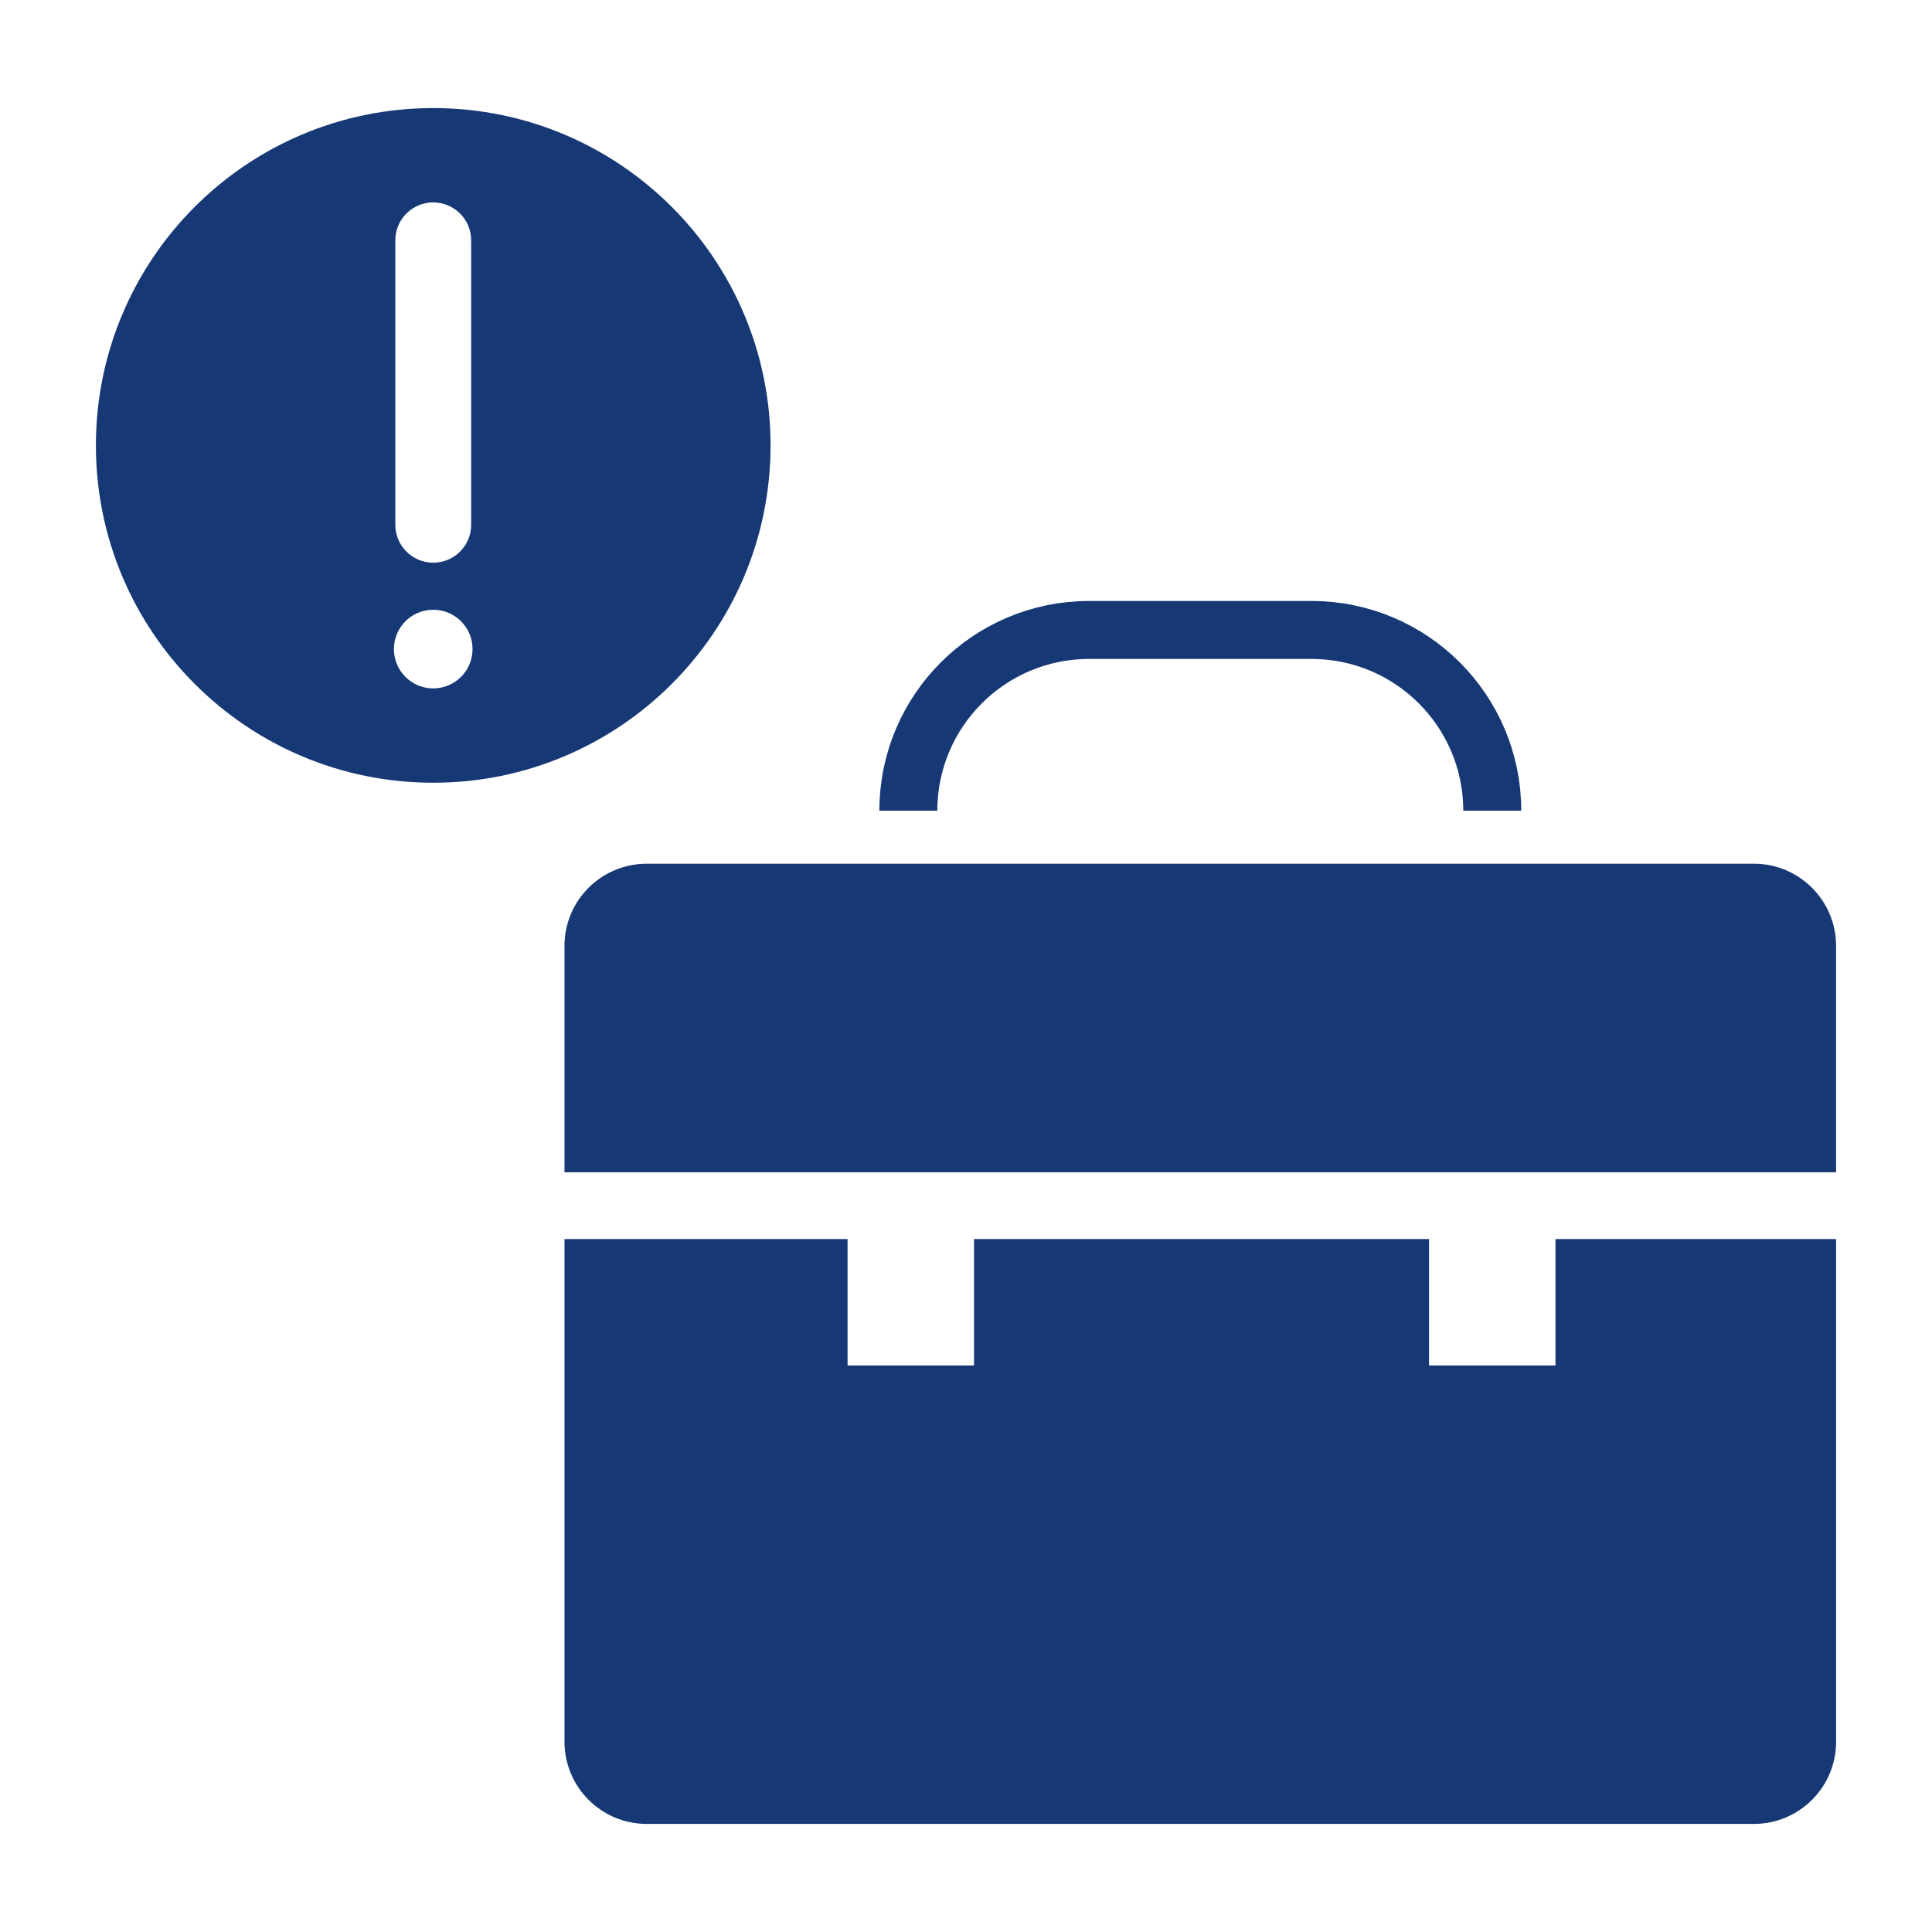
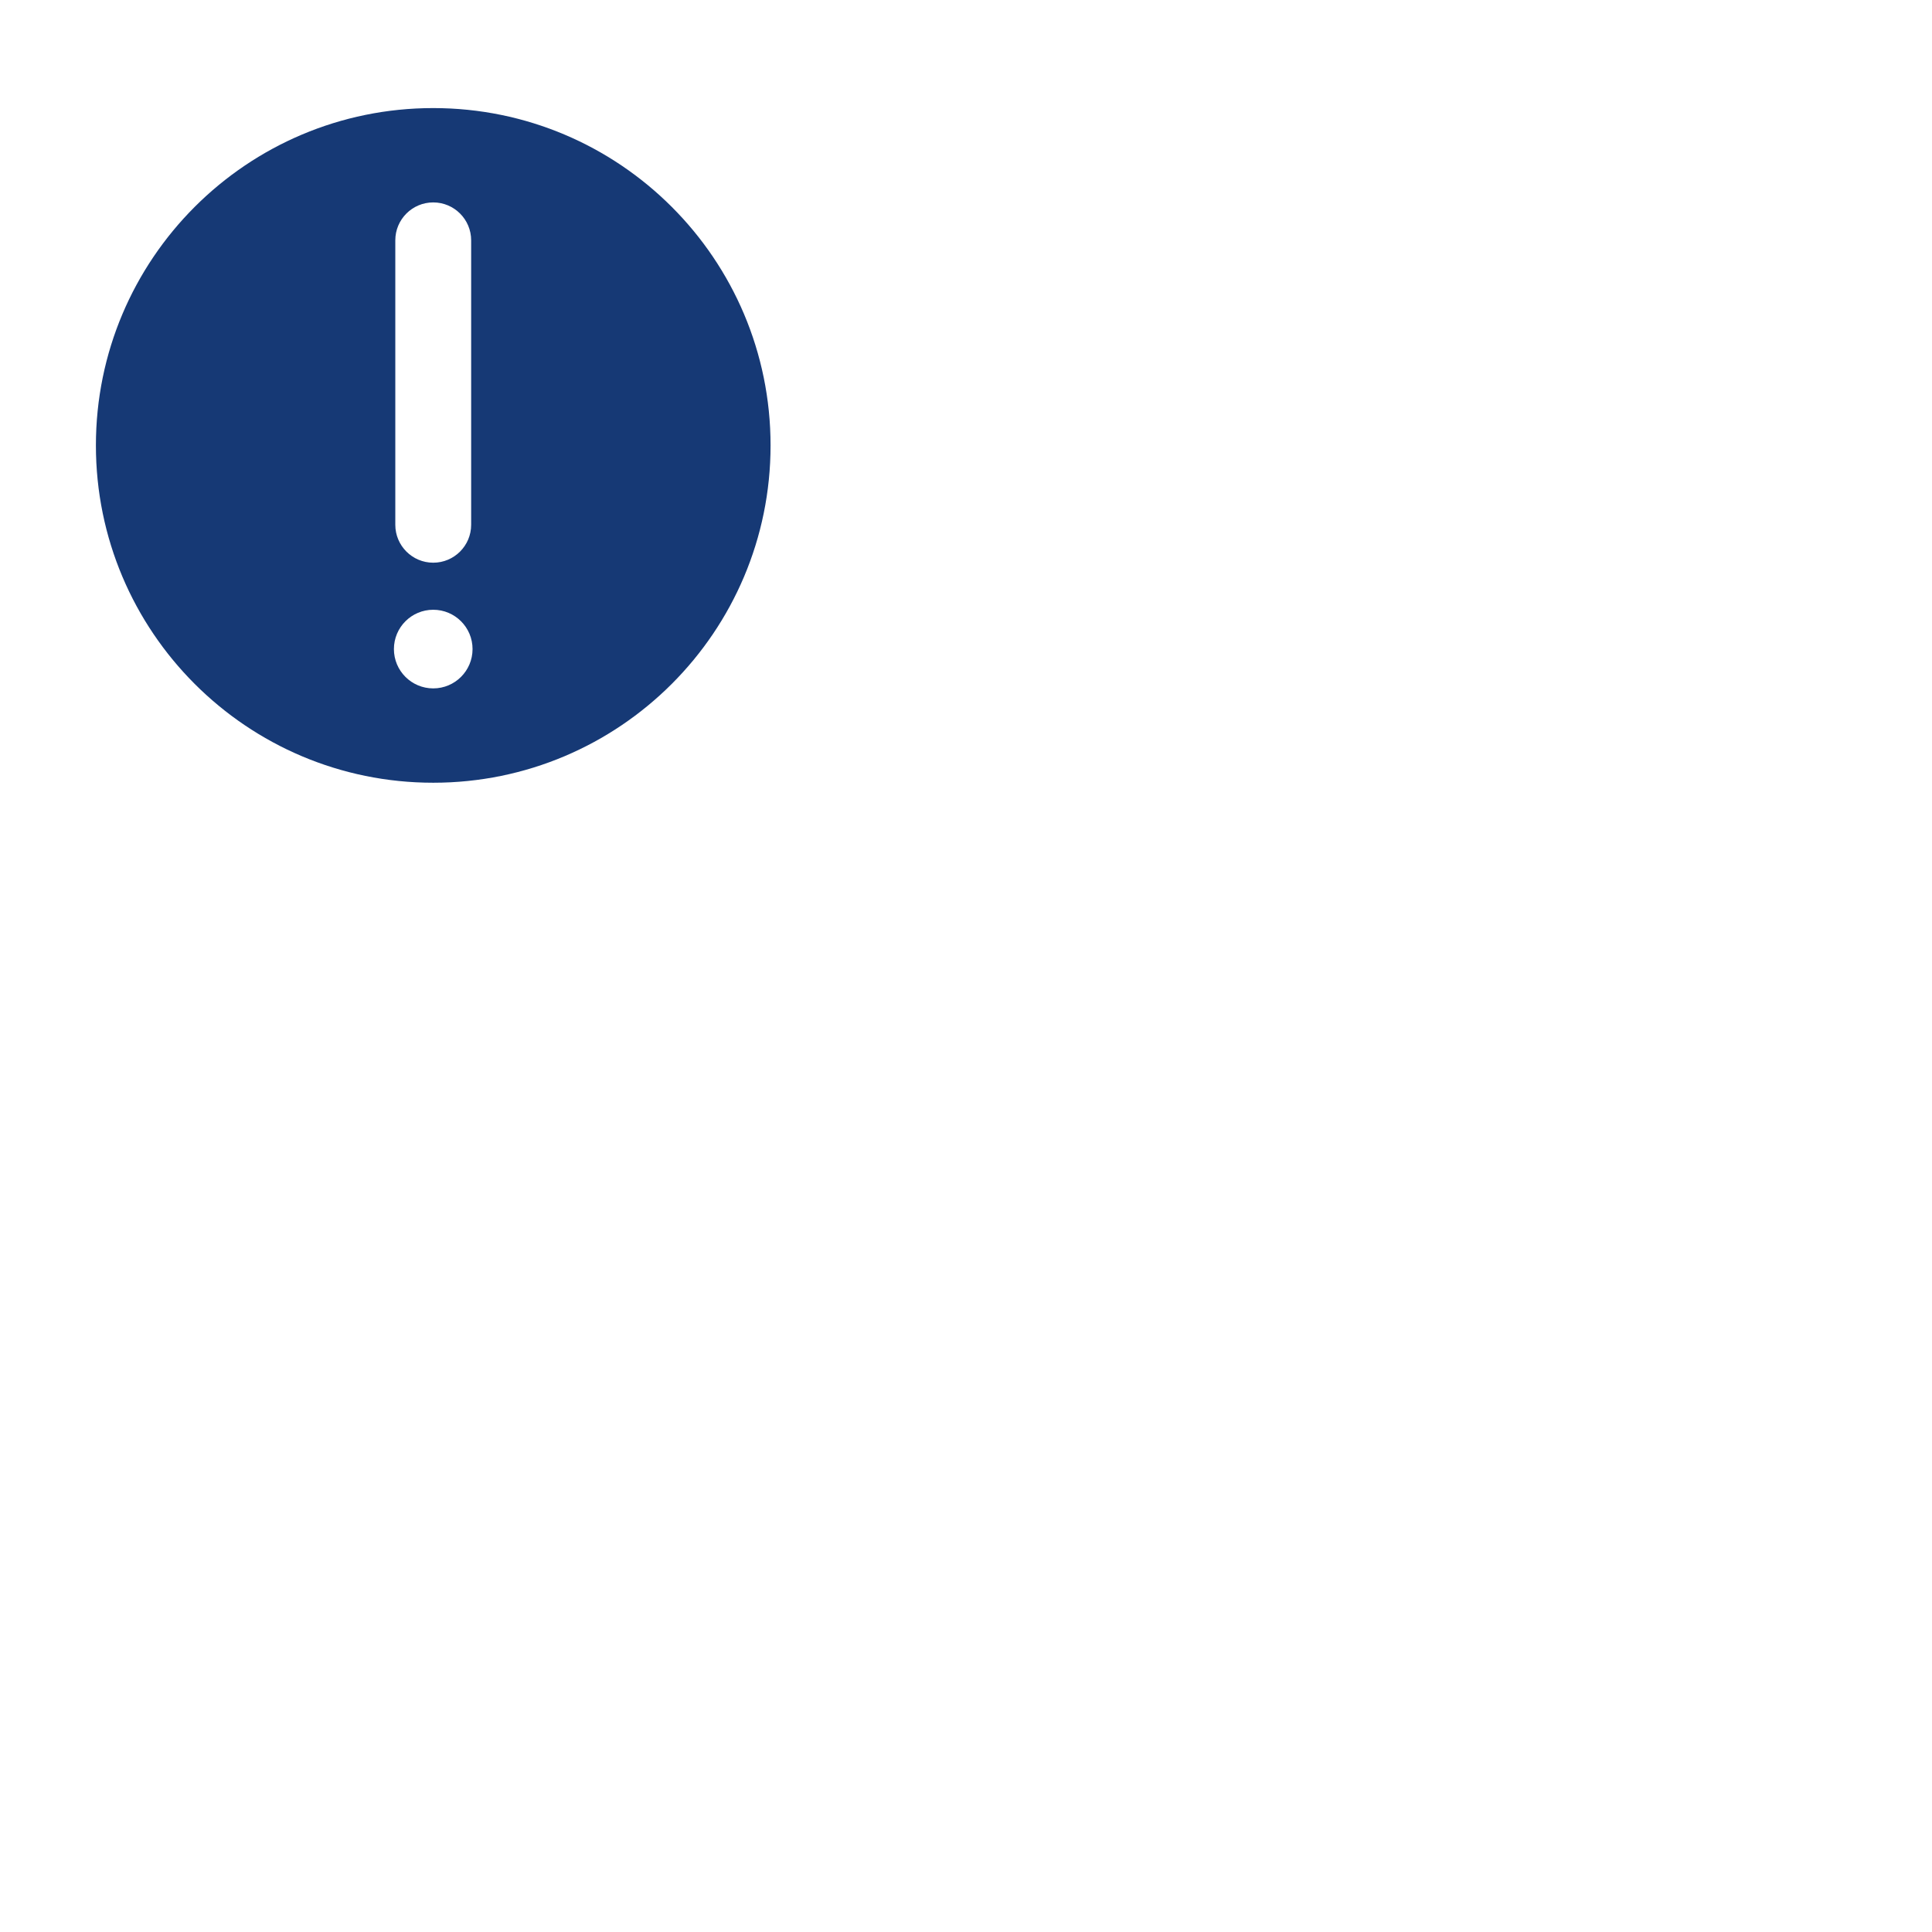
<svg xmlns="http://www.w3.org/2000/svg" id="uuid-61e98a9e-553b-4be7-b5fa-773424c19bb4" data-name="Ebene 10" viewBox="0 0 1000 1000">
  <path d="M224.24,55.94c-96.43,0-174.6,78.17-174.6,174.6s78.17,174.6,174.6,174.6,174.6-78.17,174.6-174.6S320.67,55.94,224.24,55.94ZM204.61,124.4c0-10.84,8.79-19.63,19.63-19.63h0c10.84,0,19.63,8.79,19.63,19.63v147.22c0,10.84-8.79,19.63-19.63,19.63h0c-10.84,0-19.63-8.79-19.63-19.63V124.4ZM224.24,356.31c-11.24,0-20.35-9.11-20.35-20.35s9.11-20.35,20.35-20.35,20.35,9.11,20.35,20.35-9.11,20.35-20.35,20.35Z" style="fill: #163975; stroke-width: 0px;" />
  <g>
-     <path d="M950.36,606.78v-117.16c0-23.5-19.05-42.56-42.56-42.56H334.73c-23.5,0-42.56,19.05-42.56,42.56v117.16h658.18Z" style="fill: #163975; stroke-width: 0px;" />
-     <path d="M470.16,419.62h0c0-51.66,41.88-93.55,93.55-93.55h115.13c51.66,0,93.55,41.88,93.55,93.55h0" style="fill: none; stroke: #163975; stroke-miterlimit: 10; stroke-width: 30px;" />
-     <path d="M805.11,641.32v65.45h-65.45v-65.45h-235.51v65.45h-65.45v-65.45h-146.52v260.18c0,23.5,19.05,42.56,42.56,42.56h573.07c23.5,0,42.56-19.05,42.56-42.56v-260.18h-145.25Z" style="fill: #163975; stroke-width: 0px;" />
-   </g>
+     </g>
</svg>